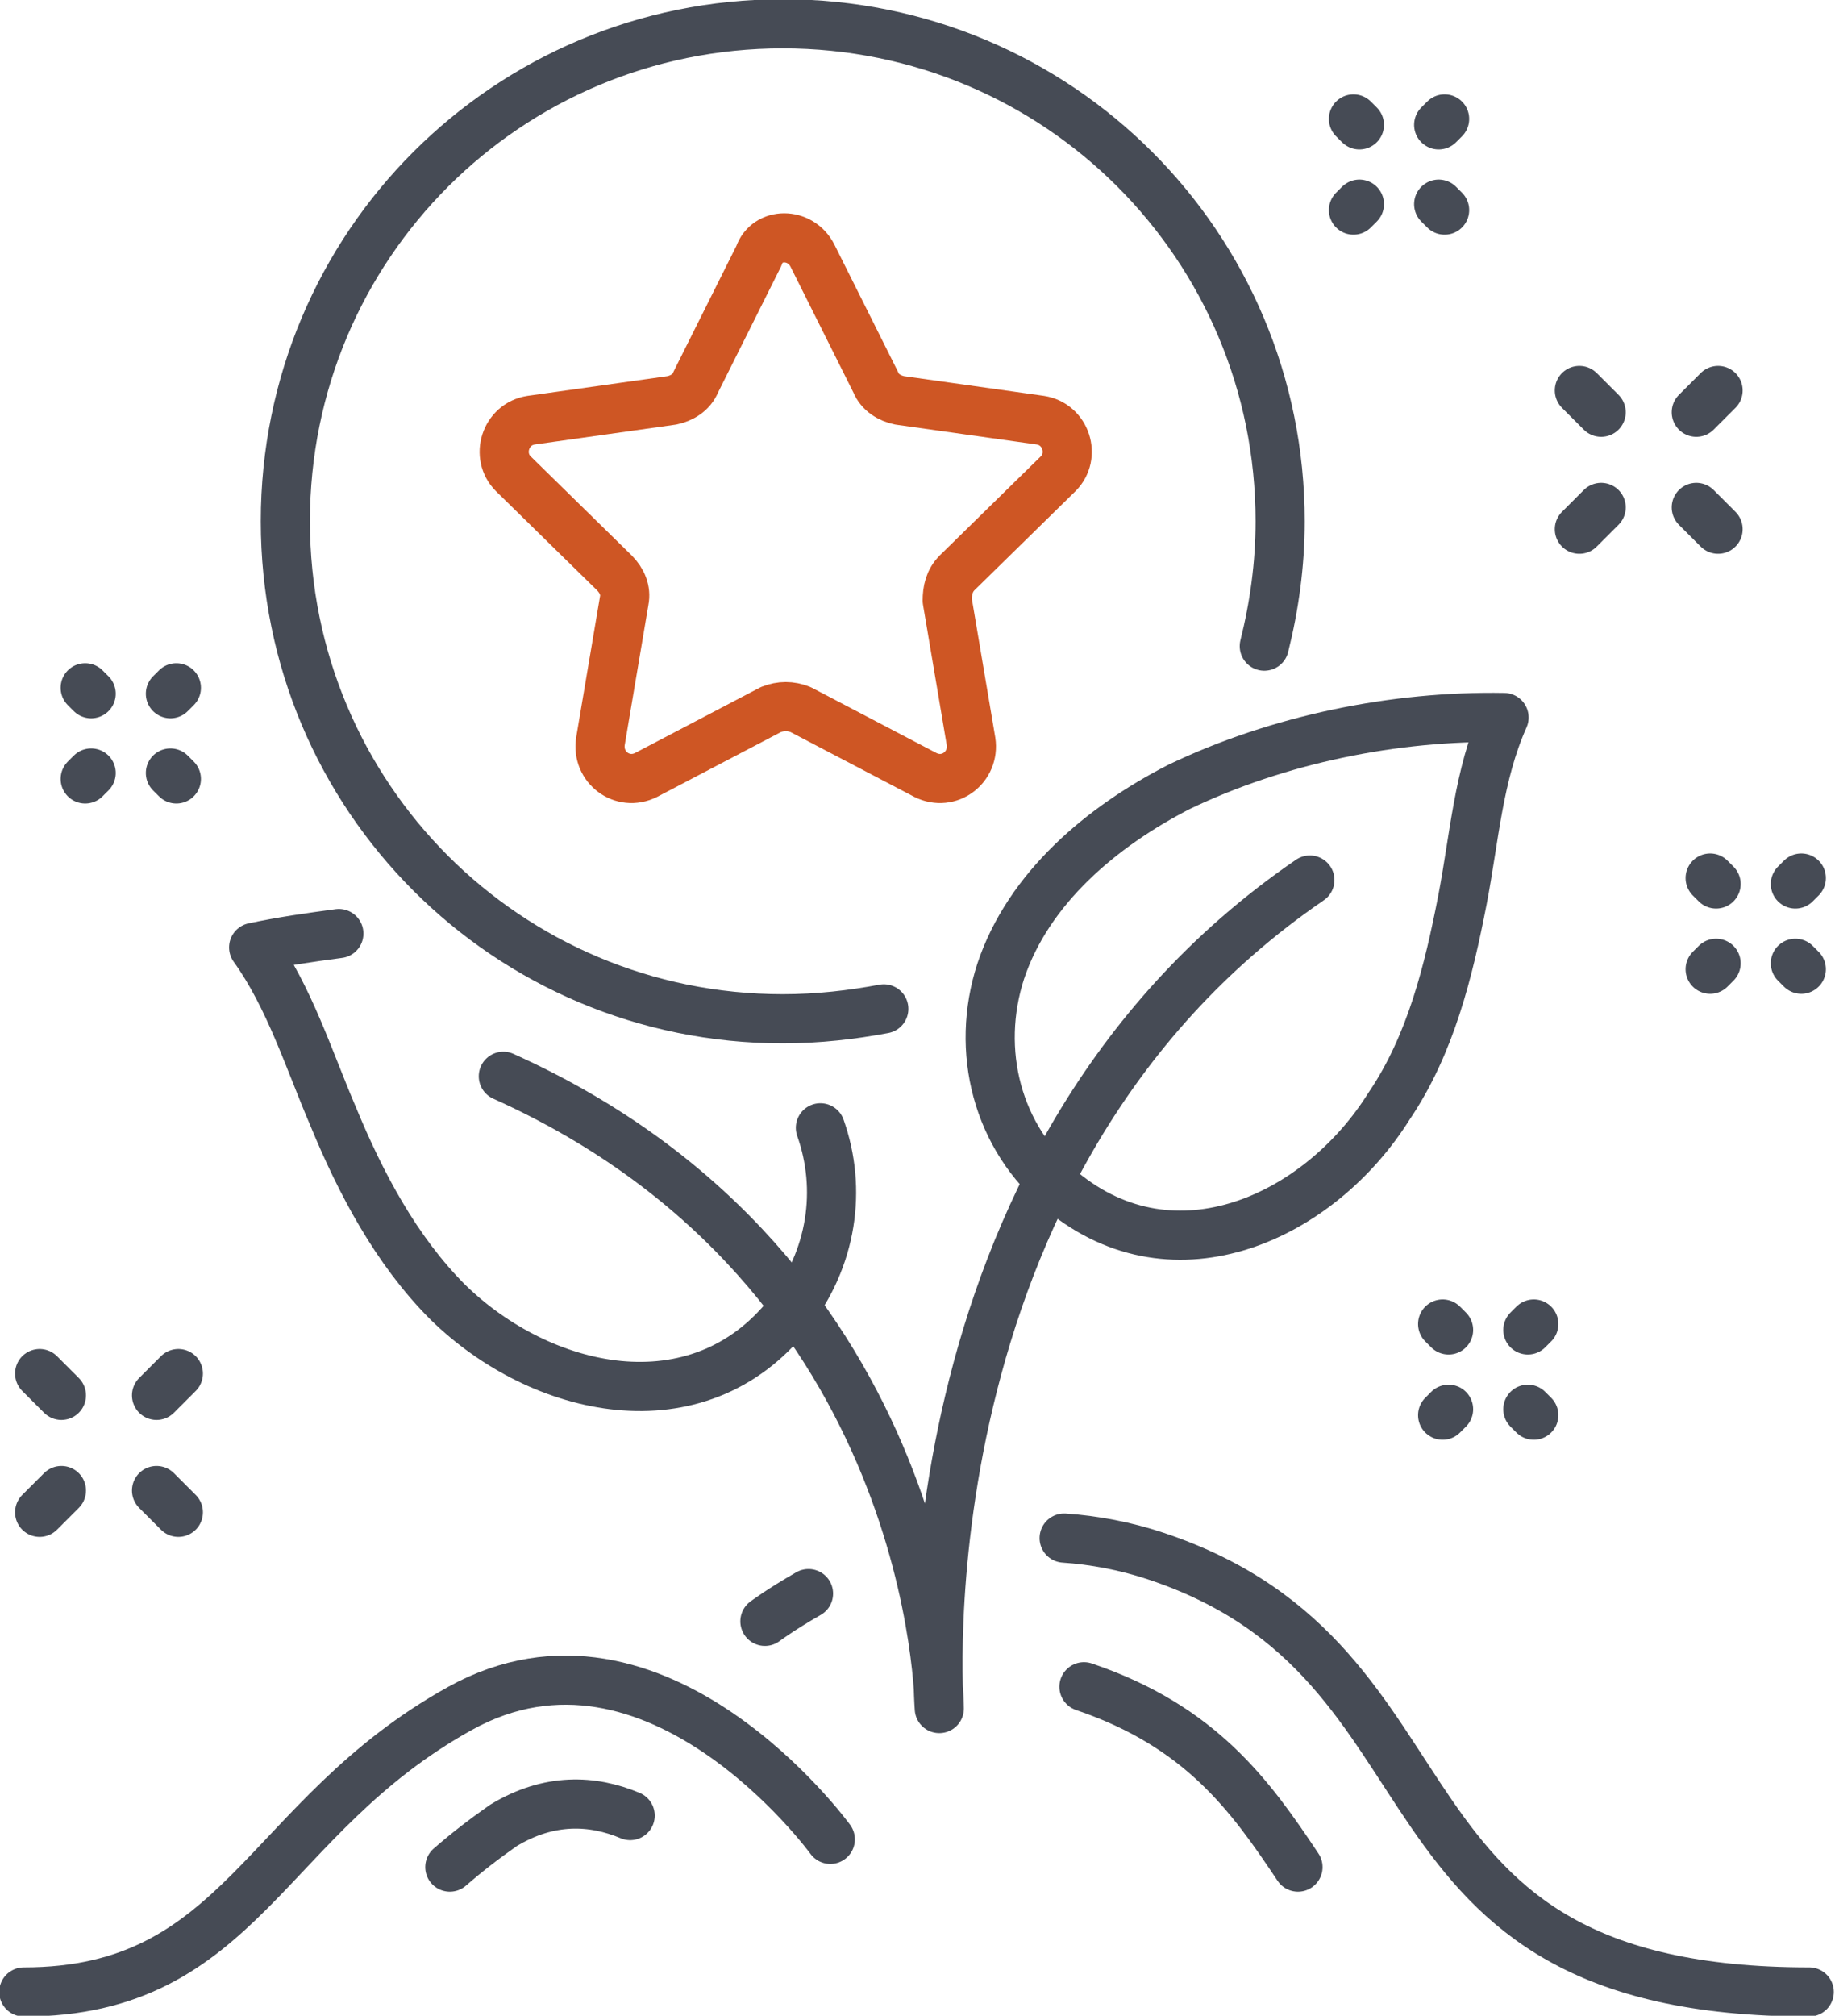
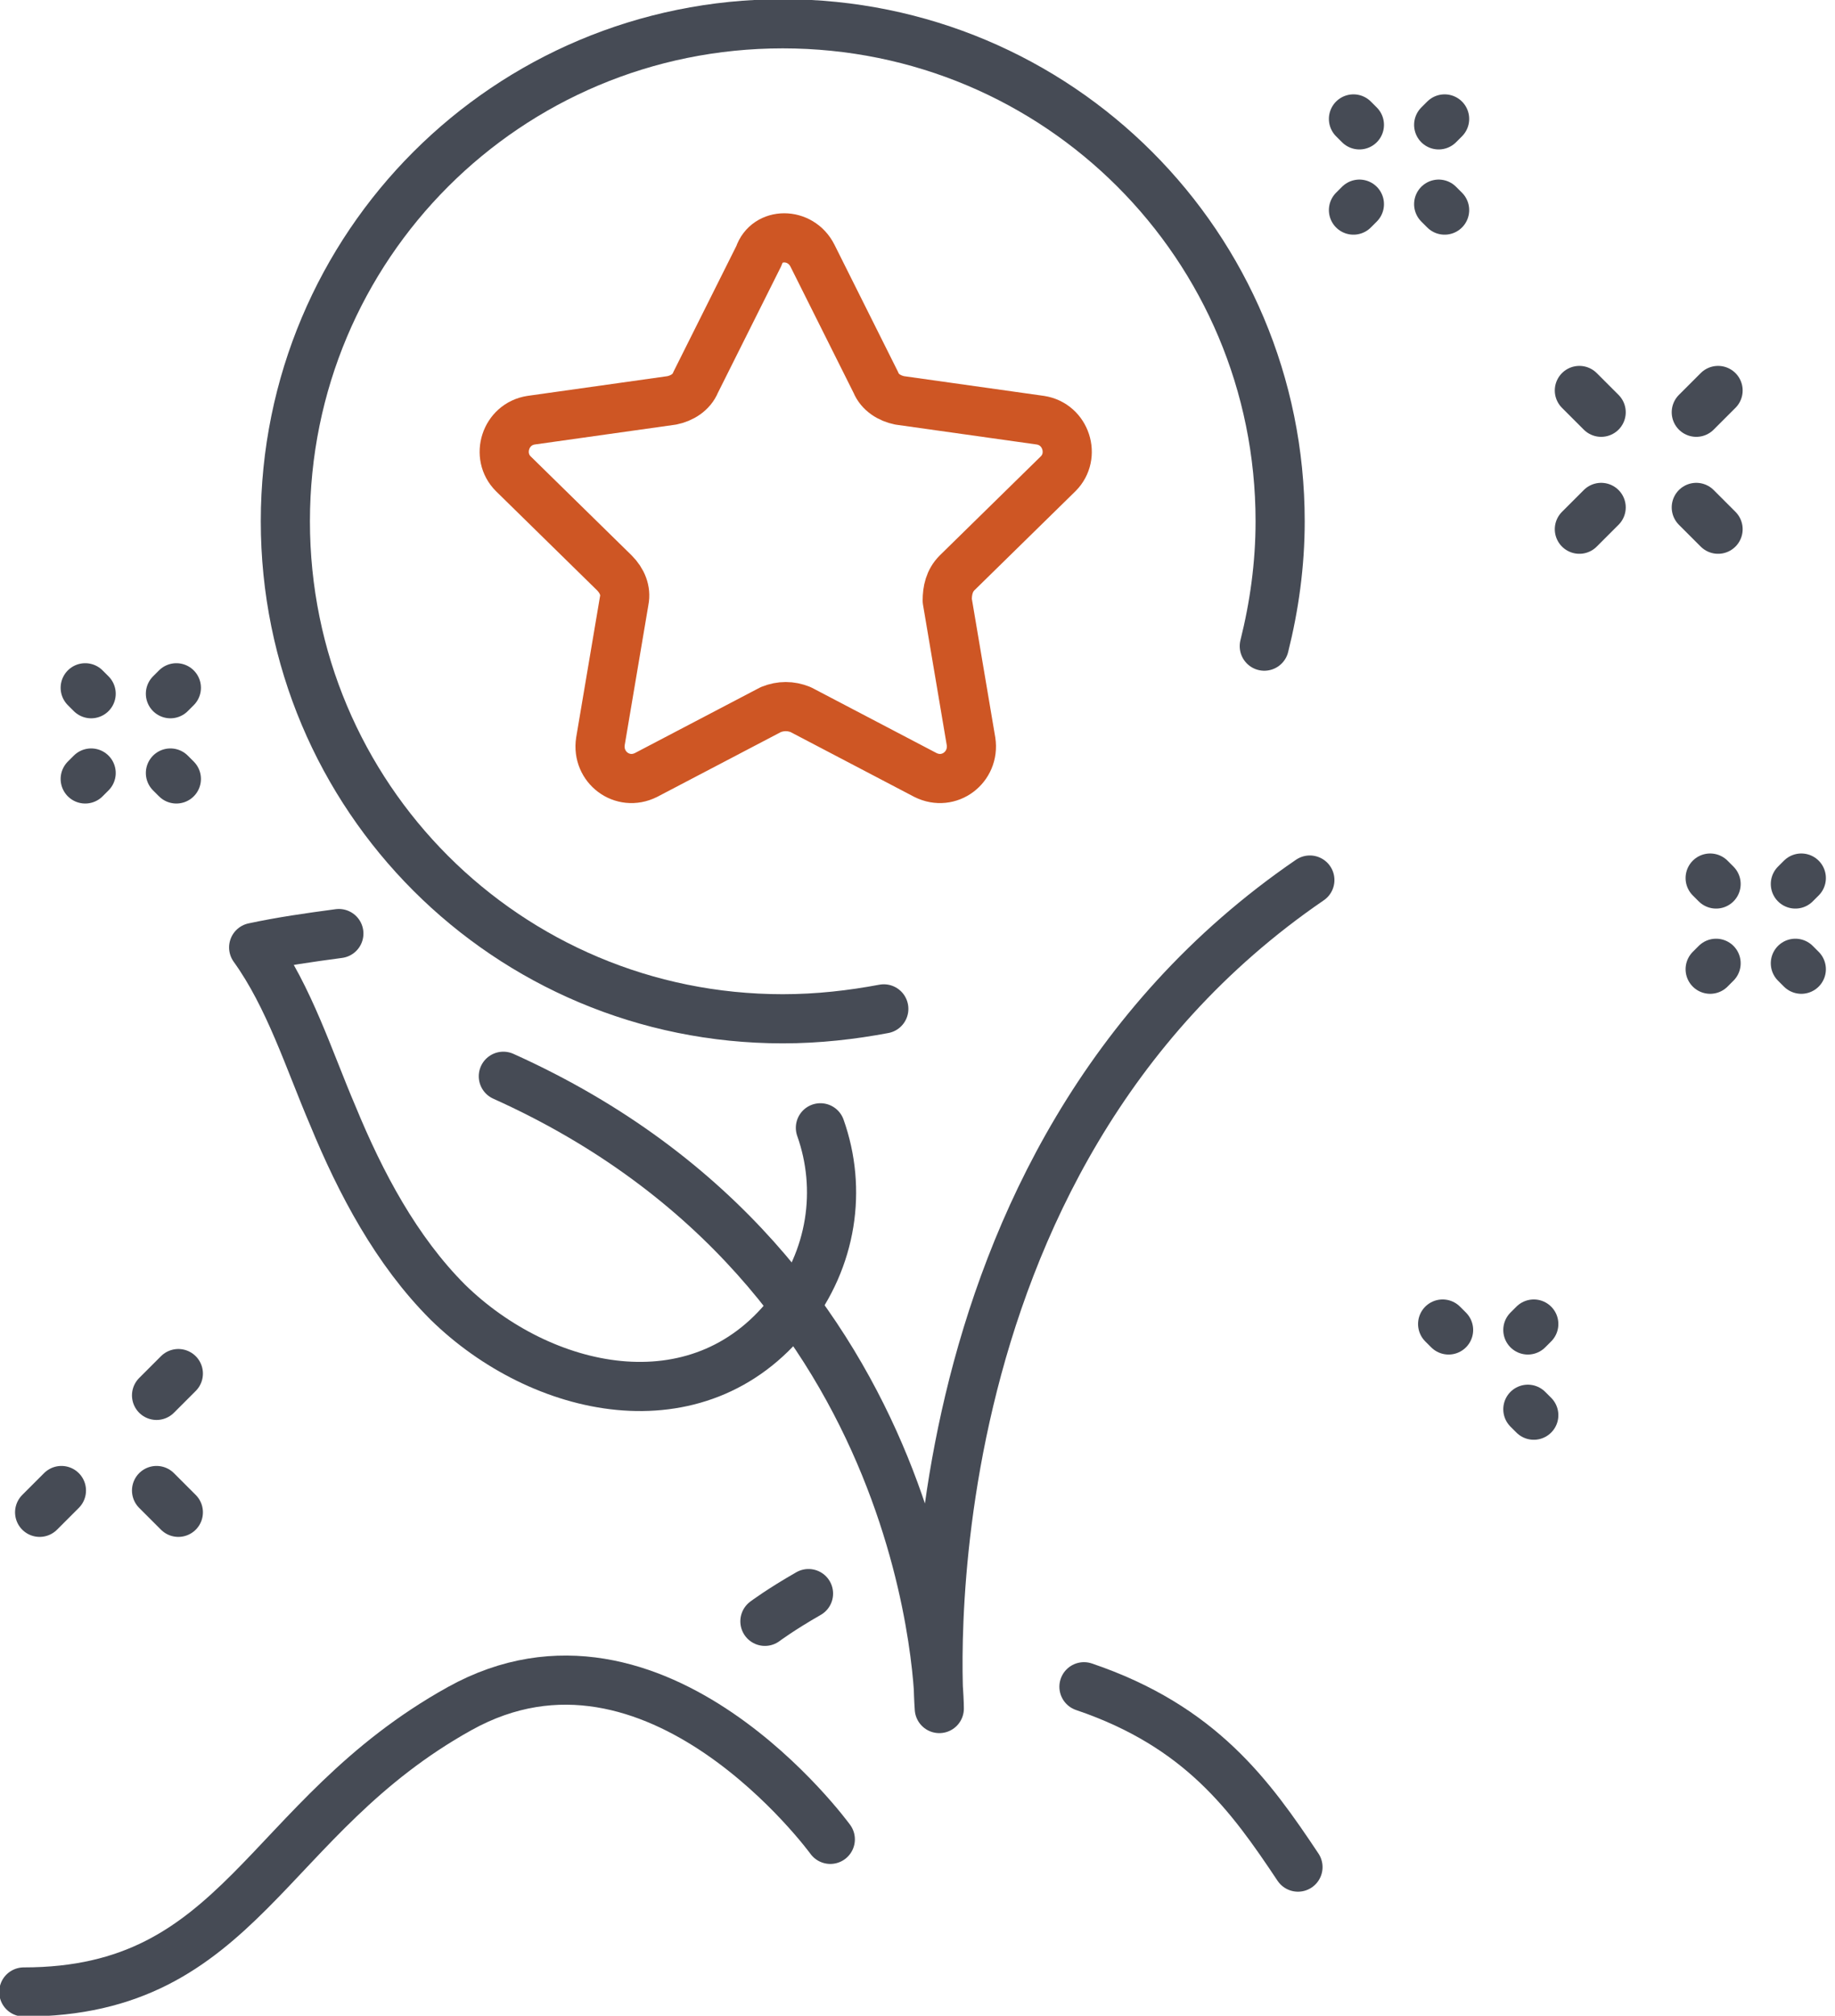
<svg xmlns="http://www.w3.org/2000/svg" version="1.1" x="0px" y="0px" viewBox="0 0 92.6 101.7" style="enable-background:new 0 0 92.6 101.7;" xml:space="preserve">
  <style type="text/css">
	.st0{fill:none;stroke:#464B55;stroke-width:2.48;stroke-linecap:round;stroke-linejoin:round;stroke-miterlimit:10;}
	.st1{fill:none;stroke:#CE5624;stroke-width:2.48;stroke-linecap:round;stroke-linejoin:round;stroke-miterlimit:10;}
</style>
  <g id="Layer_1">
    <g>
      <path class="st0" d="M1.2,100.5c11,0,12.1-8.8,22-14.3c9.9-5.5,18.7,6.6,18.7,6.6" />
-       <path class="st0" d="M53.7,77.6c1.5,0.1,3.1,0.4,4.6,0.9c16.3,5.4,9.9,22,33,22" />
      <path class="st0" d="M38.6,81.8c0,0,0.8-0.6,2.2-1.4" />
      <path class="st0" d="M54.7,85.1c5.9,2,8.4,5.5,10.8,9.1" />
      <path class="st0" d="M25.4,54.3c22,9.9,22,31.9,22,31.9s-2.2-27.5,18.7-41.8" />
-       <path class="st0" d="M53.6,60.1c-3.3-2.7-4.4-7.1-3.1-11.1c1.4-4.2,5.1-7.3,9-9.3c5-2.4,10.9-3.6,16.4-3.5    c-1.3,2.9-1.5,6.1-2.1,9.2c-0.7,3.6-1.6,7.3-3.7,10.4C66.6,61.4,59.3,64.8,53.6,60.1z" />
      <path class="st0" d="M17.1,47.1c-1.5,0.2-2.9,0.4-4.3,0.7c1.8,2.5,2.8,5.7,4,8.5c1.4,3.4,3.2,6.8,5.8,9.4    c4.7,4.6,12.6,6.4,17.2,0.6c2.2-2.8,2.7-6.3,1.6-9.4" />
-       <path class="st0" d="M22.7,94.2c0.8-0.7,1.7-1.4,2.7-2.1c2.3-1.4,4.5-1.3,6.4-0.5" />
      <line class="st0" x1="4.6" y1="39" x2="4.3" y2="39.3" />
      <line class="st0" x1="8.9" y1="34.7" x2="8.6" y2="35" />
      <line class="st0" x1="8.6" y1="39" x2="8.9" y2="39.3" />
      <line class="st0" x1="4.3" y1="34.7" x2="4.6" y2="35" />
      <line class="st0" x1="9" y1="76.3" x2="7.9" y2="75.2" />
-       <line class="st0" x1="3.1" y1="70.4" x2="2" y2="69.3" />
      <line class="st0" x1="9" y1="69.3" x2="7.9" y2="70.4" />
      <line class="st0" x1="3.1" y1="75.2" x2="2" y2="76.3" />
      <line class="st0" x1="68.6" y1="10.3" x2="68.3" y2="10.6" />
      <line class="st0" x1="72.9" y1="6" x2="72.6" y2="6.3" />
      <line class="st0" x1="72.6" y1="10.3" x2="72.9" y2="10.6" />
      <line class="st0" x1="68.3" y1="6" x2="68.6" y2="6.3" />
      <line class="st0" x1="86.7" y1="26.7" x2="85.6" y2="25.6" />
      <line class="st0" x1="80.8" y1="20.8" x2="79.7" y2="19.7" />
      <line class="st0" x1="86.7" y1="19.7" x2="85.6" y2="20.8" />
      <line class="st0" x1="80.8" y1="25.6" x2="79.7" y2="26.7" />
      <line class="st0" x1="86.6" y1="48.6" x2="86.3" y2="48.9" />
      <line class="st0" x1="90.9" y1="44.3" x2="90.6" y2="44.6" />
      <line class="st0" x1="90.6" y1="48.6" x2="90.9" y2="48.9" />
      <line class="st0" x1="86.3" y1="44.3" x2="86.6" y2="44.6" />
-       <line class="st0" x1="73.1" y1="71.1" x2="72.8" y2="71.4" />
      <line class="st0" x1="77.4" y1="66.8" x2="77.1" y2="67.1" />
      <line class="st0" x1="77.1" y1="71.1" x2="77.4" y2="71.4" />
      <line class="st0" x1="72.8" y1="66.8" x2="73.1" y2="67.1" />
      <path class="st0" d="M63.8,32.6c0.5-2,0.8-4.1,0.8-6.3c0-13.9-11.2-25.1-25.1-25.1c-13.9,0-25.1,11.2-25.1,25.1    s11.2,25.1,25.1,25.1c1.8,0,3.5-0.2,5.1-0.5" />
      <path class="st1" d="M41,12.9l3.2,6.4c0.2,0.5,0.7,0.8,1.2,0.9l7.1,1c1.3,0.2,1.8,1.8,0.9,2.7l-5.1,5c-0.4,0.4-0.5,0.9-0.5,1.4    l1.2,7.1c0.2,1.3-1.1,2.3-2.3,1.7l-6.3-3.3c-0.5-0.2-1-0.2-1.5,0l-6.3,3.3c-1.2,0.6-2.5-0.4-2.3-1.7l1.2-7.1    c0.1-0.5-0.1-1-0.5-1.4l-5.1-5c-0.9-0.9-0.4-2.5,0.9-2.7l7.1-1c0.5-0.1,1-0.4,1.2-0.9l3.2-6.4C38.7,11.7,40.4,11.7,41,12.9z" />
    </g>
  </g>
  <g id="Calque_1">
</g>
</svg>